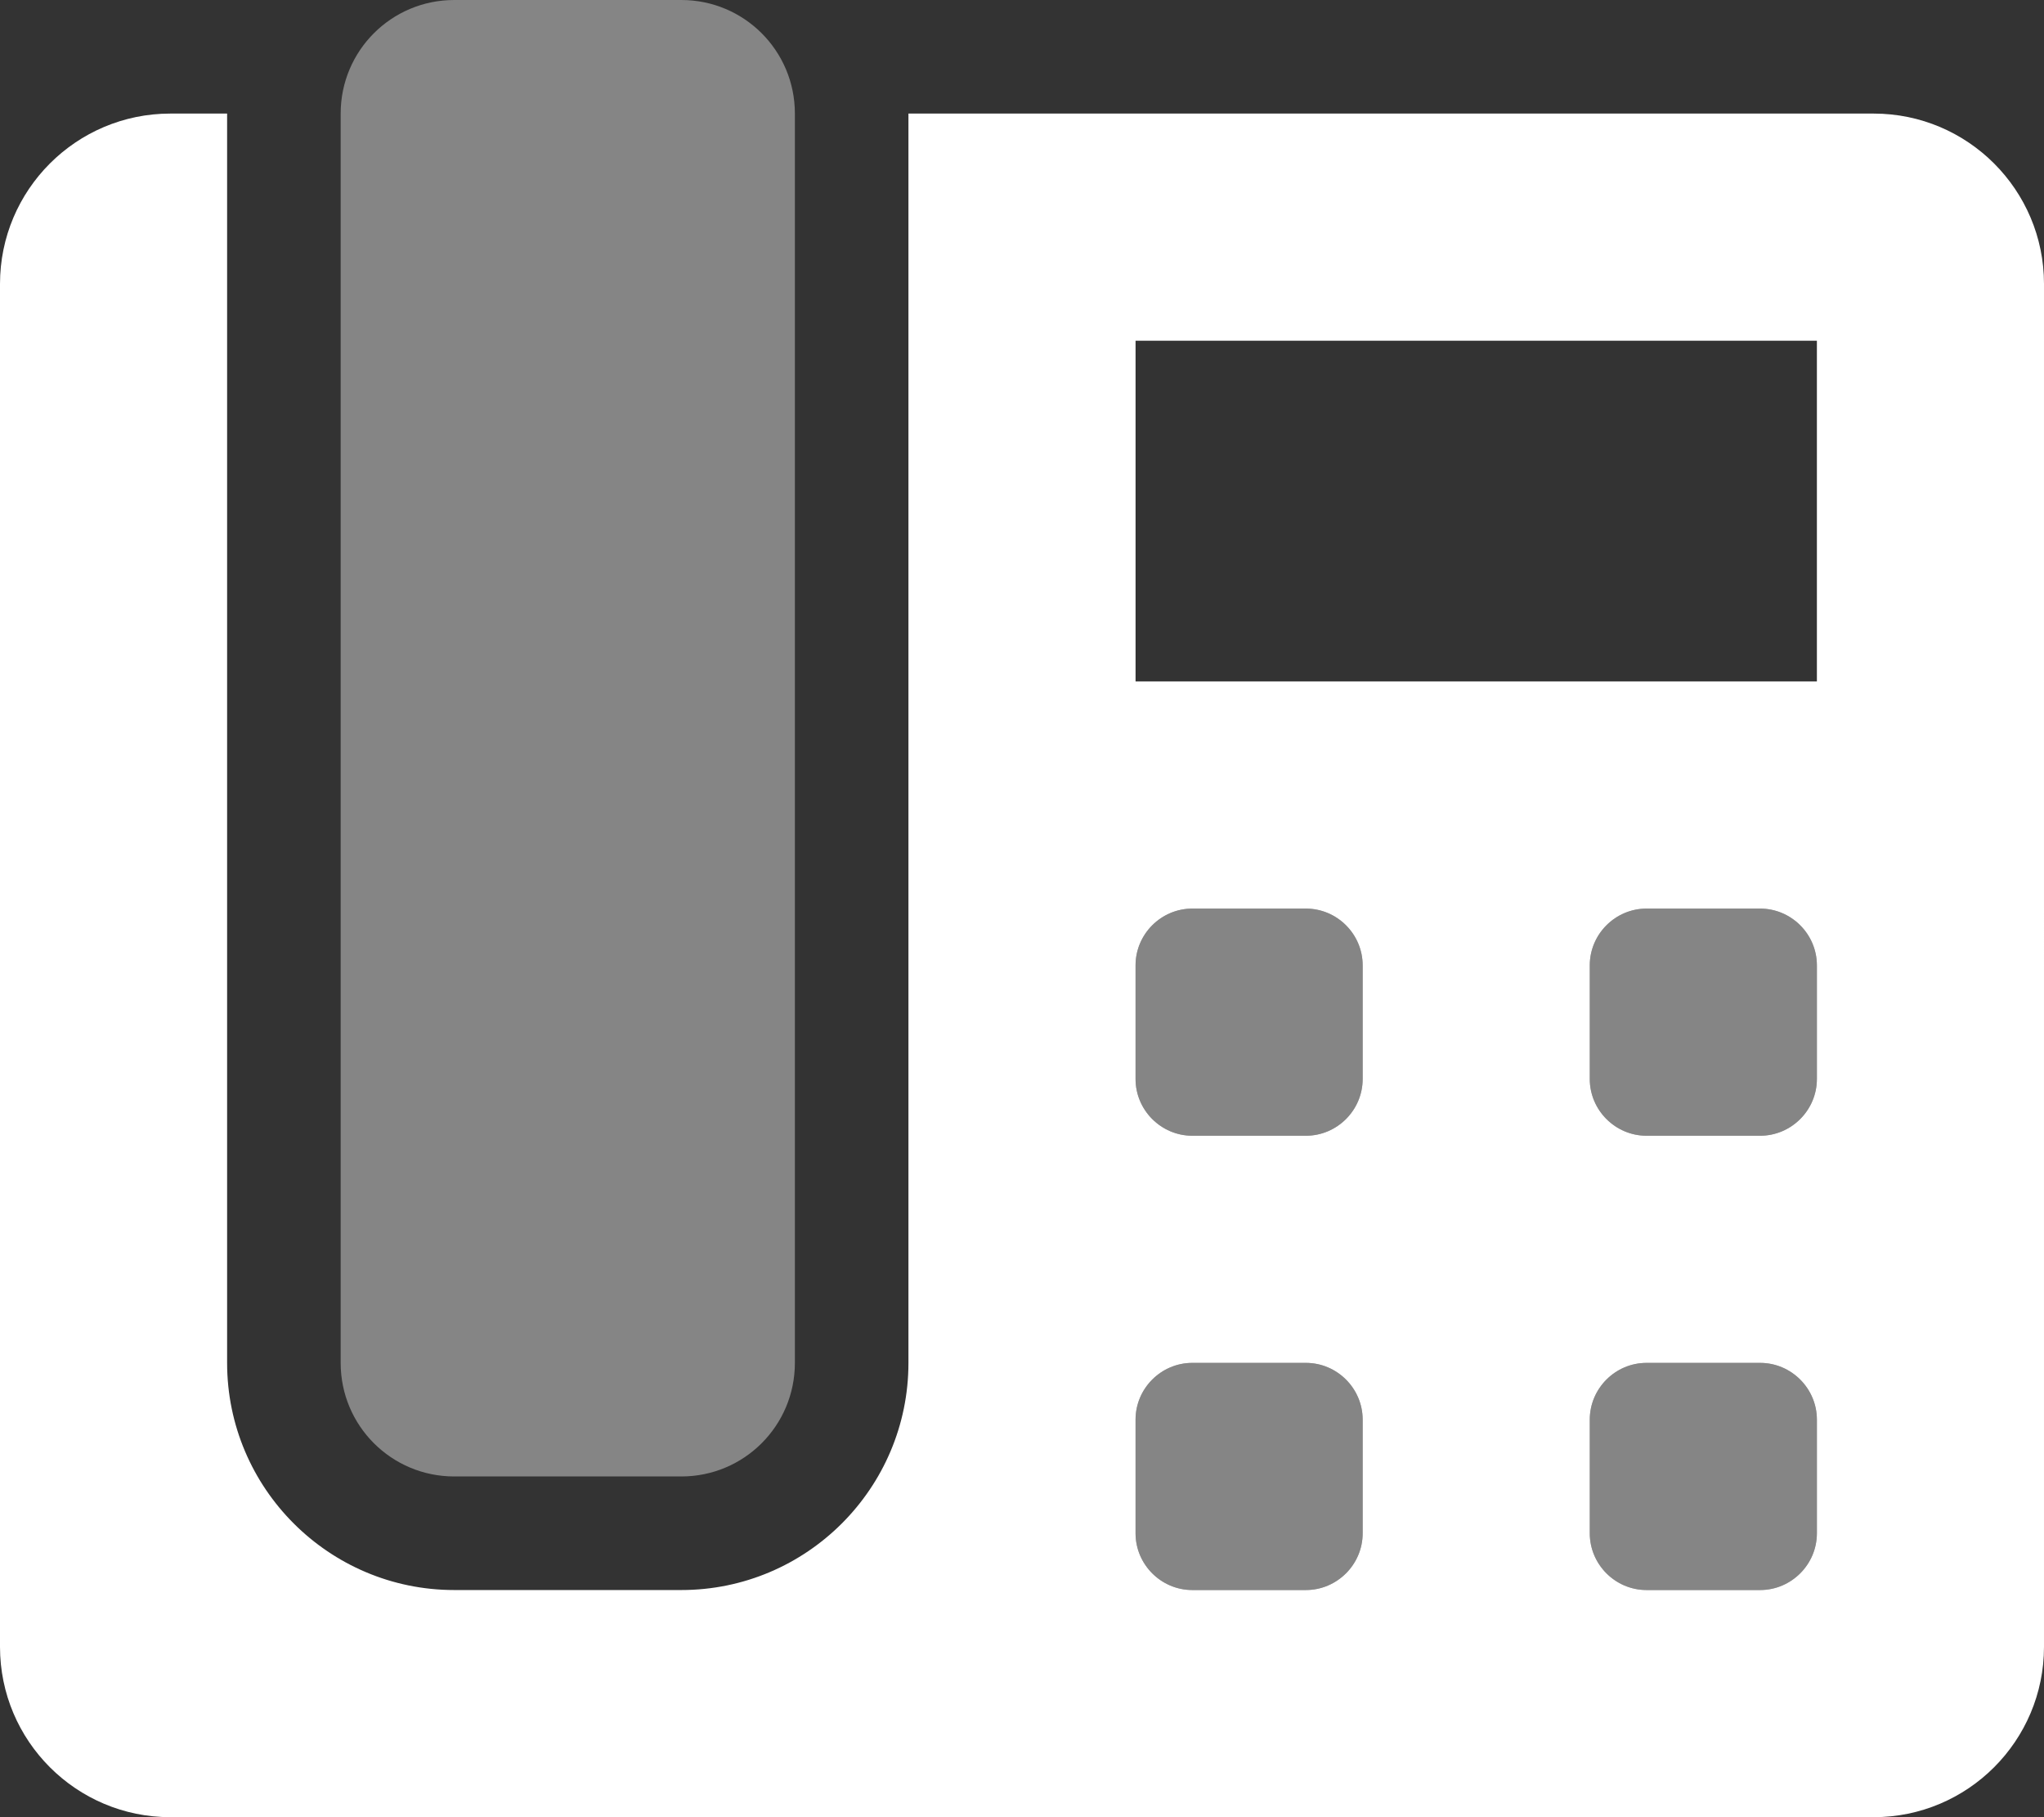
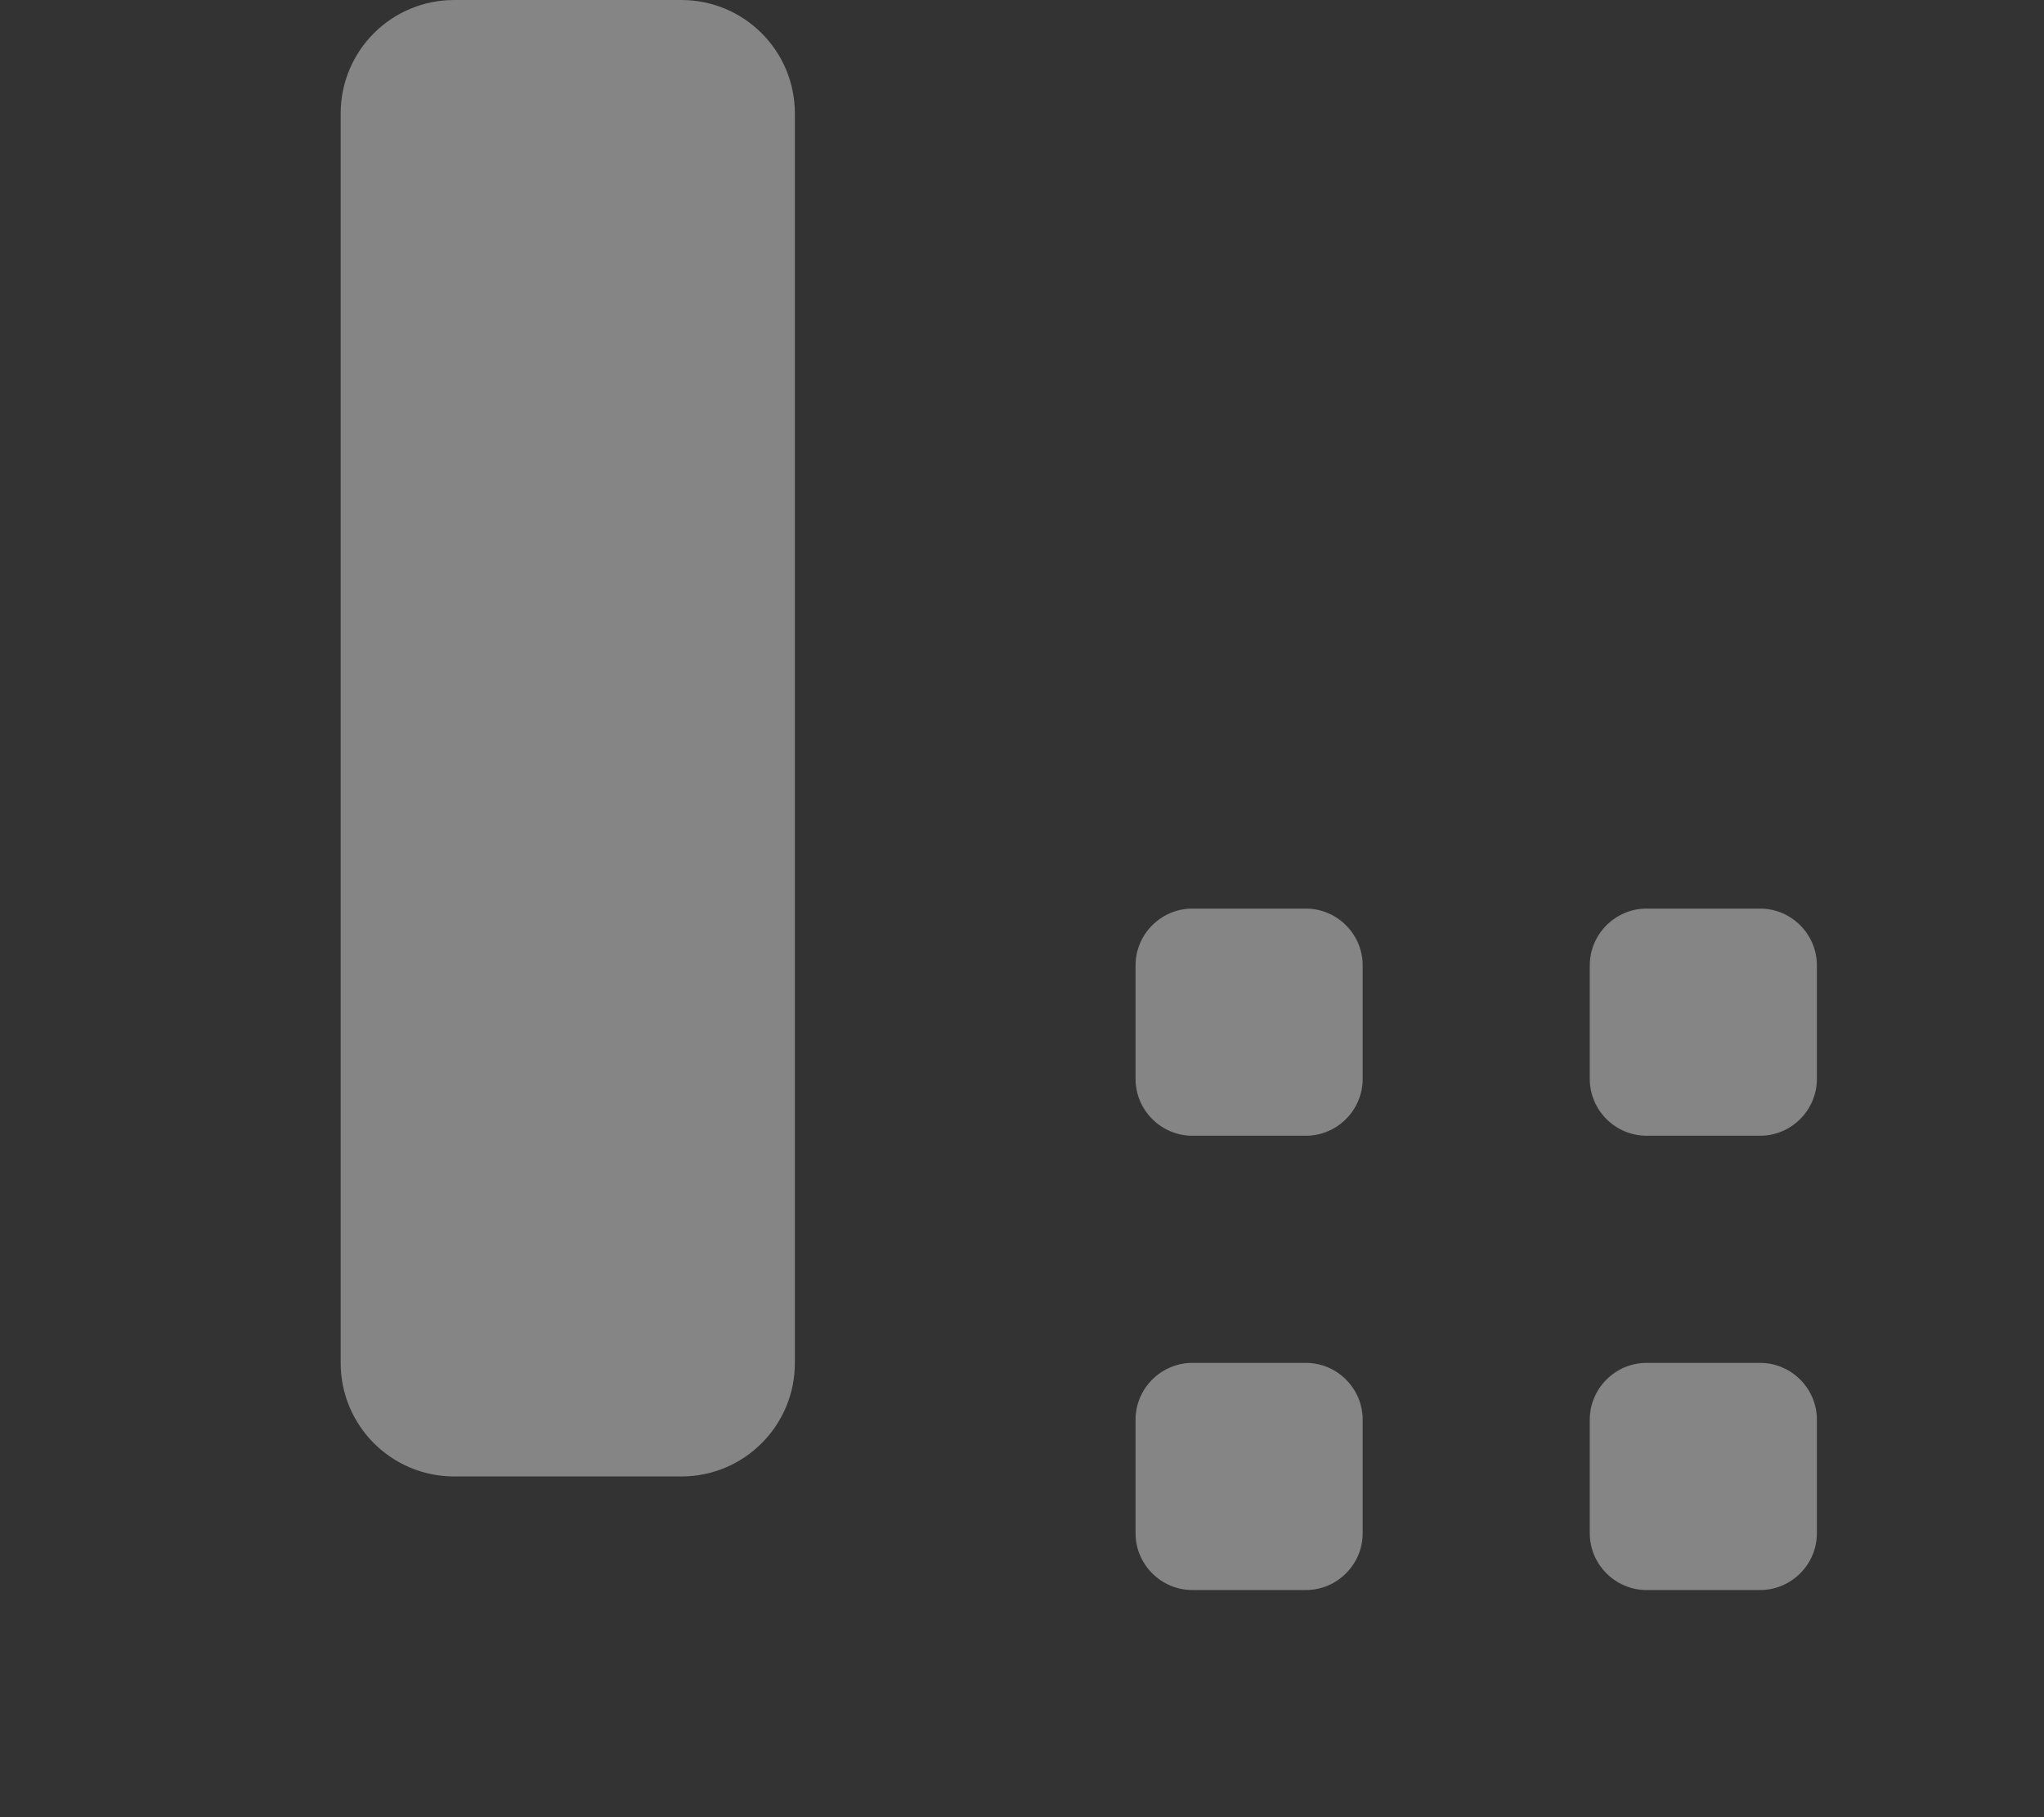
<svg xmlns="http://www.w3.org/2000/svg" version="1.1" id="Livello_1" focusable="false" x="0px" y="0px" viewBox="0 0 576 512" style="enable-background:new 0 0 576 512;" xml:space="preserve">
  <rect x="0" y="0" width="576" height="512" fill="#333333" stroke="none" />
  <style type="text/css">
	.st0{opacity:0.4;fill:#FFFFFF;enable-background:new    ;}
	.st1{fill:#FFFFFF;}
</style>
  <g>
    <path class="st0" d="M192,0h-64c-17.7,0-32,14.3-32,32v352c0,17.7,14.3,32,32,32h64c17.7,0,32-14.3,32-32V32   C224,14.3,209.7,0,192,0z M496,384h-32c-8.8,0-16,7.2-16,16v32c0,8.8,7.2,16,16,16h32c8.8,0,16-7.2,16-16v-32   C512,391.2,504.8,384,496,384z M496,256h-32c-8.8,0-16,7.2-16,16v32c0,8.8,7.2,16,16,16h32c8.8,0,16-7.2,16-16v-32   C512,263.2,504.8,256,496,256z M368,384h-32c-8.8,0-16,7.2-16,16v32c0,8.8,7.2,16,16,16h32c8.8,0,16-7.2,16-16v-32   C384,391.2,376.8,384,368,384z M368,256h-32c-8.8,0-16,7.2-16,16v32c0,8.8,7.2,16,16,16h32c8.8,0,16-7.2,16-16v-32   C384,263.2,376.8,256,368,256z" />
-     <path class="st1" d="M528,32H256v352c0,35.3-28.7,64-64,64h-64c-35.3,0-64-28.7-64-64V32H48C21.5,32,0,53.5,0,80v384   c0,26.5,21.5,48,48,48l0,0h480c26.5,0,48-21.5,48-48l0,0V80C576,53.5,554.5,32,528,32z M384,432c0,8.8-7.2,16-16,16h-32   c-8.8,0-16-7.2-16-16v-32c0-8.8,7.2-16,16-16h32c8.8,0,16,7.2,16,16V432z M384,304c0,8.8-7.2,16-16,16h-32c-8.8,0-16-7.2-16-16v-32   c0-8.8,7.2-16,16-16h32c8.8,0,16,7.2,16,16V304z M512,432c0,8.8-7.2,16-16,16h-32c-8.8,0-16-7.2-16-16v-32c0-8.8,7.2-16,16-16h32   c8.8,0,16,7.2,16,16V432z M512,304c0,8.8-7.2,16-16,16h-32c-8.8,0-16-7.2-16-16v-32c0-8.8,7.2-16,16-16h32c8.8,0,16,7.2,16,16V304z    M512,192H320V96h192V192z" />
  </g>
</svg>